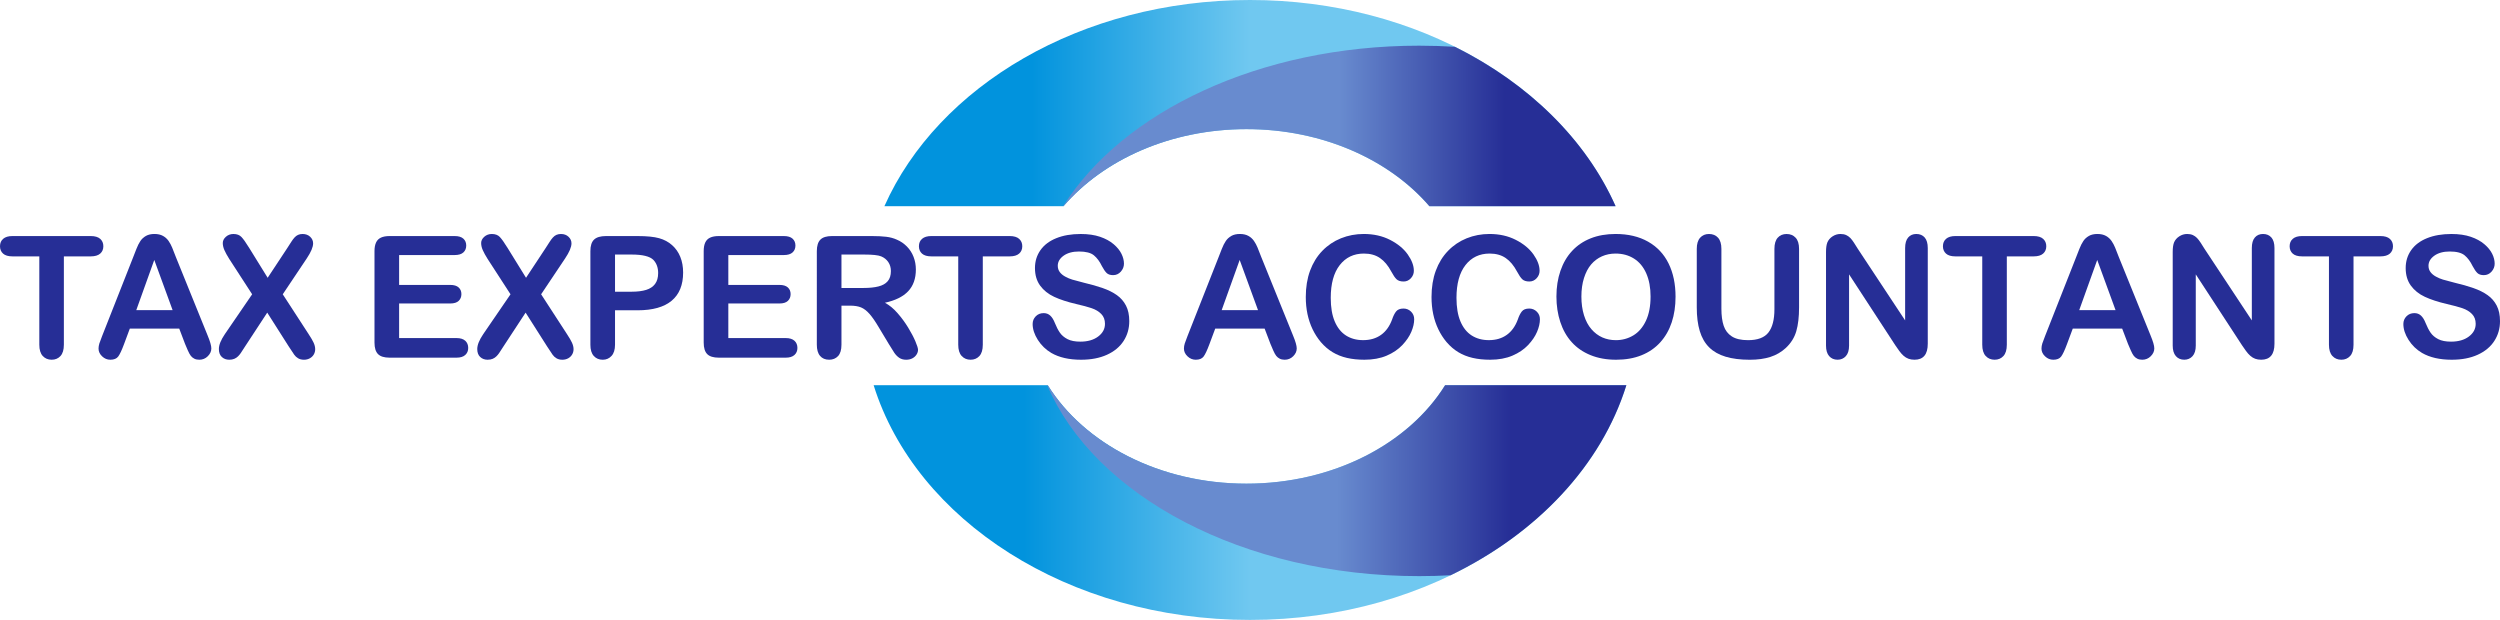
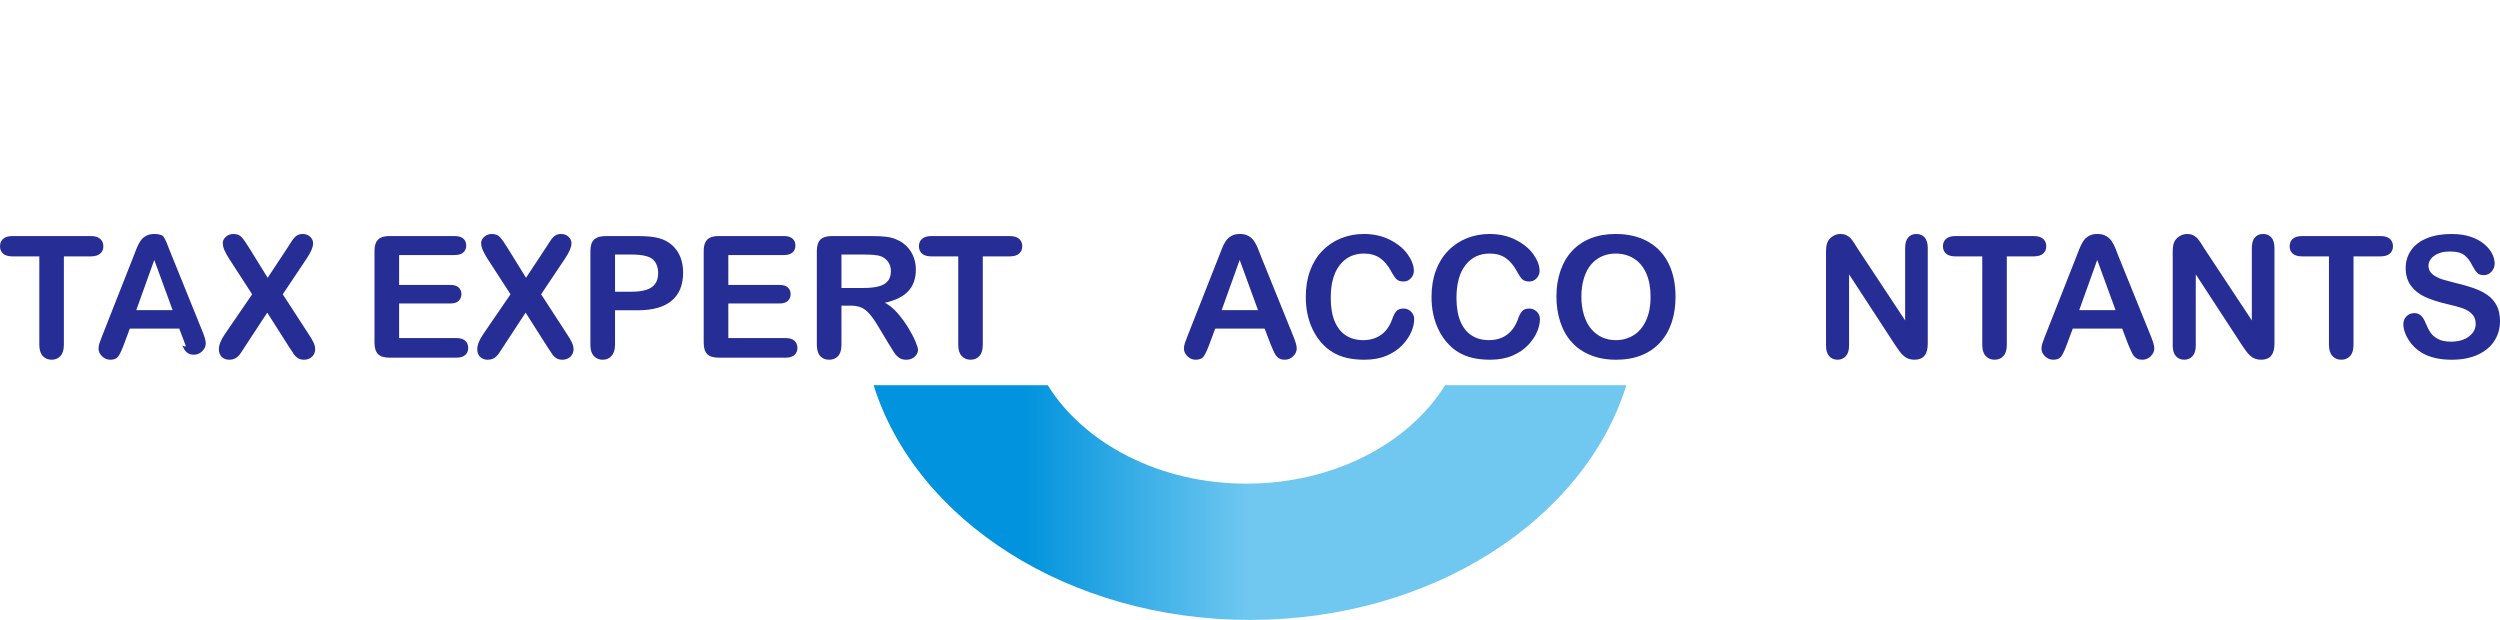
<svg xmlns="http://www.w3.org/2000/svg" xmlns:xlink="http://www.w3.org/1999/xlink" id="Layer_1" x="0px" y="0px" width="283.465px" height="70.292px" viewBox="0 0 283.465 70.292" xml:space="preserve">
  <g>
    <defs>
      <rect id="SVGID_1_" y="0" width="283.465" height="70.291" />
    </defs>
    <clipPath id="SVGID_2_">
      <use xlink:href="#SVGID_1_" />
    </clipPath>
    <path clip-path="url(#SVGID_2_)" fill="#262E96" d="M10.289,29.07H7.242v10.016c0,0.576-0.129,1.005-0.386,1.283   s-0.589,0.419-0.997,0.419c-0.414,0-0.751-0.143-1.011-0.424c-0.26-0.282-0.39-0.708-0.39-1.278V29.07H1.411   c-0.476,0-0.831-0.105-1.063-0.315C0.116,28.545,0,28.268,0,27.922c0-0.358,0.121-0.639,0.362-0.846   c0.241-0.207,0.591-0.311,1.049-0.311h8.878c0.482,0,0.841,0.107,1.077,0.321c0.235,0.213,0.352,0.491,0.352,0.836   c0,0.345-0.119,0.623-0.357,0.833C11.122,28.965,10.765,29.07,10.289,29.07" />
-     <path clip-path="url(#SVGID_2_)" fill="#262E96" d="M20.982,38.993l-0.658-1.731h-5.606l-0.658,1.768   c-0.257,0.69-0.477,1.156-0.658,1.397c-0.182,0.241-0.48,0.362-0.894,0.362c-0.351,0-0.661-0.129-0.931-0.387   c-0.27-0.257-0.404-0.549-0.404-0.874c0-0.188,0.031-0.383,0.093-0.584c0.063-0.199,0.167-0.479,0.311-0.837l3.527-8.953   c0.1-0.257,0.221-0.565,0.362-0.927c0.141-0.36,0.291-0.659,0.451-0.897c0.16-0.238,0.37-0.432,0.63-0.579   c0.26-0.147,0.582-0.221,0.965-0.221c0.388,0,0.712,0.074,0.973,0.221c0.26,0.147,0.47,0.338,0.63,0.569   c0.16,0.233,0.295,0.482,0.404,0.748c0.11,0.267,0.249,0.622,0.419,1.068l3.602,8.896c0.282,0.679,0.423,1.17,0.423,1.478   c0,0.319-0.133,0.613-0.4,0.88c-0.266,0.265-0.588,0.399-0.964,0.399c-0.219,0-0.407-0.039-0.564-0.118   c-0.157-0.078-0.289-0.186-0.395-0.319c-0.106-0.135-0.221-0.342-0.343-0.622C21.175,39.452,21.069,39.206,20.982,38.993    M15.452,35.164h4.119l-2.078-5.689L15.452,35.164z" />
+     <path clip-path="url(#SVGID_2_)" fill="#262E96" d="M20.982,38.993l-0.658-1.731h-5.606l-0.658,1.768   c-0.257,0.69-0.477,1.156-0.658,1.397c-0.182,0.241-0.48,0.362-0.894,0.362c-0.351,0-0.661-0.129-0.931-0.387   c-0.27-0.257-0.404-0.549-0.404-0.874c0-0.188,0.031-0.383,0.093-0.584c0.063-0.199,0.167-0.479,0.311-0.837l3.527-8.953   c0.1-0.257,0.221-0.565,0.362-0.927c0.141-0.36,0.291-0.659,0.451-0.897c0.16-0.238,0.37-0.432,0.63-0.579   c0.26-0.147,0.582-0.221,0.965-0.221c0.388,0,0.712,0.074,0.973,0.221c0.16,0.233,0.295,0.482,0.404,0.748c0.11,0.267,0.249,0.622,0.419,1.068l3.602,8.896c0.282,0.679,0.423,1.17,0.423,1.478   c0,0.319-0.133,0.613-0.4,0.88c-0.266,0.265-0.588,0.399-0.964,0.399c-0.219,0-0.407-0.039-0.564-0.118   c-0.157-0.078-0.289-0.186-0.395-0.319c-0.106-0.135-0.221-0.342-0.343-0.622C21.175,39.452,21.069,39.206,20.982,38.993    M15.452,35.164h4.119l-2.078-5.689L15.452,35.164z" />
    <path clip-path="url(#SVGID_2_)" fill="#262E96" d="M25.505,37.873l3.085-4.505l-2.596-4.006c-0.244-0.388-0.427-0.722-0.55-1.002   c-0.122-0.278-0.184-0.547-0.184-0.803c0-0.264,0.118-0.5,0.353-0.71s0.522-0.316,0.861-0.316c0.388,0,0.691,0.114,0.907,0.344   c0.217,0.228,0.516,0.653,0.898,1.273l2.07,3.349l2.21-3.349c0.181-0.281,0.337-0.522,0.465-0.723   c0.128-0.2,0.252-0.367,0.372-0.498c0.119-0.132,0.252-0.231,0.4-0.297c0.147-0.066,0.317-0.099,0.512-0.099   c0.351,0,0.638,0.106,0.861,0.316c0.222,0.21,0.333,0.459,0.333,0.747c0,0.421-0.241,0.991-0.724,1.712l-2.718,4.062l2.925,4.505   c0.263,0.396,0.455,0.724,0.574,0.982c0.119,0.26,0.178,0.506,0.178,0.739c0,0.219-0.053,0.42-0.159,0.601   c-0.107,0.183-0.258,0.326-0.452,0.434c-0.194,0.105-0.414,0.16-0.658,0.16c-0.264,0-0.486-0.056-0.668-0.165   s-0.329-0.246-0.442-0.409c-0.113-0.162-0.323-0.48-0.63-0.949l-2.427-3.819l-2.576,3.931c-0.201,0.313-0.344,0.533-0.428,0.658   c-0.085,0.126-0.187,0.248-0.306,0.366c-0.119,0.119-0.26,0.213-0.423,0.283c-0.163,0.068-0.355,0.104-0.574,0.104   c-0.338,0-0.619-0.104-0.842-0.312c-0.222-0.207-0.334-0.507-0.334-0.901C24.818,39.111,25.047,38.544,25.505,37.873" />
    <path clip-path="url(#SVGID_2_)" fill="#262E96" d="M51.547,28.919h-6.292v3.386h5.793c0.427,0,0.745,0.095,0.955,0.287   c0.21,0.191,0.315,0.443,0.315,0.757c0,0.313-0.104,0.569-0.31,0.766c-0.207,0.198-0.527,0.296-0.96,0.296h-5.793v3.921h6.508   c0.439,0,0.77,0.104,0.992,0.307c0.223,0.204,0.334,0.475,0.334,0.813c0,0.326-0.111,0.592-0.334,0.795   c-0.222,0.204-0.553,0.307-0.992,0.307h-7.589c-0.608,0-1.046-0.135-1.312-0.405c-0.267-0.269-0.4-0.705-0.4-1.307V28.478   c0-0.402,0.06-0.73,0.179-0.984s0.305-0.438,0.559-0.554c0.254-0.117,0.578-0.174,0.974-0.174h7.373   c0.445,0,0.776,0.098,0.992,0.296c0.216,0.198,0.324,0.456,0.324,0.776c0,0.326-0.108,0.588-0.324,0.785   C52.323,28.82,51.992,28.919,51.547,28.919" />
    <path clip-path="url(#SVGID_2_)" fill="#262E96" d="M54.801,37.873l3.084-4.505l-2.595-4.006c-0.244-0.388-0.428-0.722-0.55-1.002   c-0.123-0.278-0.184-0.547-0.184-0.803c0-0.264,0.118-0.5,0.353-0.71s0.522-0.316,0.861-0.316c0.388,0,0.691,0.114,0.907,0.344   c0.216,0.228,0.516,0.653,0.898,1.273l2.069,3.349l2.21-3.349c0.182-0.281,0.337-0.522,0.466-0.723   c0.128-0.2,0.252-0.367,0.372-0.498c0.118-0.132,0.252-0.231,0.399-0.297c0.148-0.066,0.318-0.099,0.513-0.099   c0.351,0,0.637,0.106,0.86,0.316c0.223,0.21,0.334,0.459,0.334,0.747c0,0.421-0.242,0.991-0.724,1.712l-2.718,4.062l2.925,4.505   c0.263,0.396,0.454,0.724,0.574,0.982c0.118,0.26,0.178,0.506,0.178,0.739c0,0.219-0.053,0.42-0.16,0.601   c-0.106,0.183-0.257,0.326-0.451,0.434c-0.194,0.105-0.414,0.16-0.659,0.16c-0.263,0-0.485-0.056-0.667-0.165   s-0.329-0.246-0.442-0.409c-0.113-0.162-0.323-0.48-0.63-0.949l-2.427-3.819l-2.576,3.931c-0.201,0.313-0.344,0.533-0.428,0.658   c-0.085,0.126-0.187,0.248-0.306,0.366c-0.119,0.119-0.26,0.213-0.424,0.283c-0.162,0.068-0.354,0.104-0.573,0.104   c-0.339,0-0.619-0.104-0.842-0.312c-0.222-0.207-0.334-0.507-0.334-0.901C54.114,39.111,54.343,38.544,54.801,37.873" />
    <path clip-path="url(#SVGID_2_)" fill="#262E96" d="M72.293,35.183h-2.558v3.904c0,0.557-0.132,0.981-0.395,1.269   c-0.263,0.288-0.596,0.434-0.997,0.434c-0.42,0-0.758-0.144-1.016-0.429c-0.256-0.285-0.385-0.703-0.385-1.256V28.478   c0-0.615,0.141-1.053,0.423-1.317c0.282-0.263,0.73-0.395,1.345-0.395h3.583c1.06,0,1.875,0.082,2.446,0.244   c0.564,0.158,1.051,0.417,1.462,0.782c0.411,0.363,0.722,0.808,0.936,1.335c0.212,0.527,0.319,1.119,0.319,1.777   c0,1.404-0.432,2.469-1.298,3.193C75.293,34.82,74.005,35.183,72.293,35.183 M71.616,28.862h-1.881v4.214h1.881   c0.659,0,1.208-0.069,1.651-0.207c0.442-0.138,0.779-0.363,1.011-0.677c0.232-0.313,0.347-0.725,0.347-1.232   c0-0.609-0.178-1.104-0.535-1.486C73.688,29.066,72.864,28.862,71.616,28.862" />
    <path clip-path="url(#SVGID_2_)" fill="#262E96" d="M88.874,28.919h-6.292v3.386h5.794c0.426,0,0.744,0.095,0.955,0.287   c0.21,0.191,0.314,0.443,0.314,0.757c0,0.313-0.103,0.569-0.31,0.766c-0.207,0.198-0.526,0.296-0.959,0.296h-5.794v3.921h6.509   c0.438,0,0.769,0.104,0.992,0.307c0.222,0.204,0.333,0.475,0.333,0.813c0,0.326-0.111,0.592-0.333,0.795   c-0.223,0.204-0.554,0.307-0.992,0.307H81.5c-0.608,0-1.045-0.135-1.312-0.405c-0.267-0.269-0.399-0.705-0.399-1.307V28.478   c0-0.402,0.059-0.73,0.178-0.984c0.119-0.254,0.306-0.438,0.56-0.554c0.254-0.117,0.578-0.174,0.973-0.174h7.373   c0.445,0,0.776,0.098,0.992,0.296c0.217,0.198,0.325,0.456,0.325,0.776c0,0.326-0.108,0.588-0.325,0.785   C89.649,28.82,89.318,28.919,88.874,28.919" />
    <path clip-path="url(#SVGID_2_)" fill="#262E96" d="M96.388,34.656H95.41v4.43c0,0.583-0.129,1.012-0.385,1.288   c-0.258,0.274-0.593,0.414-1.007,0.414c-0.445,0-0.79-0.146-1.034-0.434c-0.245-0.287-0.367-0.712-0.367-1.269V28.478   c0-0.602,0.135-1.038,0.404-1.307c0.27-0.27,0.706-0.405,1.307-0.405h4.543c0.627,0,1.163,0.027,1.608,0.08   c0.446,0.053,0.847,0.162,1.204,0.325c0.433,0.181,0.815,0.442,1.147,0.78c0.333,0.339,0.585,0.732,0.758,1.181   c0.172,0.448,0.258,0.922,0.258,1.424c0,1.029-0.29,1.85-0.87,2.464c-0.58,0.615-1.459,1.051-2.638,1.308   c0.495,0.263,0.969,0.652,1.42,1.166c0.452,0.514,0.854,1.061,1.209,1.641c0.354,0.58,0.63,1.104,0.827,1.571   c0.198,0.467,0.297,0.788,0.297,0.964c0,0.181-0.059,0.362-0.174,0.541c-0.117,0.178-0.275,0.319-0.475,0.423   c-0.201,0.104-0.433,0.155-0.696,0.155c-0.314,0-0.577-0.074-0.79-0.221c-0.214-0.147-0.397-0.336-0.551-0.561   c-0.153-0.226-0.361-0.558-0.625-0.998l-1.119-1.861c-0.402-0.683-0.76-1.204-1.077-1.561c-0.317-0.358-0.638-0.602-0.964-0.734   C97.294,34.721,96.883,34.656,96.388,34.656 M97.987,28.862H95.41v3.79h2.502c0.671,0,1.235-0.058,1.693-0.174   c0.457-0.115,0.807-0.312,1.049-0.592c0.241-0.279,0.361-0.663,0.361-1.152c0-0.383-0.097-0.72-0.291-1.011   c-0.195-0.292-0.464-0.509-0.809-0.653C99.589,28.932,98.946,28.862,97.987,28.862" />
    <path clip-path="url(#SVGID_2_)" fill="#262E96" d="M114.482,29.07h-3.047v10.016c0,0.576-0.129,1.005-0.386,1.283   s-0.589,0.419-0.996,0.419c-0.414,0-0.751-0.143-1.011-0.424c-0.261-0.282-0.391-0.708-0.391-1.278V29.07h-3.047   c-0.476,0-0.83-0.105-1.063-0.315c-0.232-0.21-0.348-0.488-0.348-0.833c0-0.358,0.121-0.639,0.363-0.846   c0.241-0.207,0.59-0.311,1.048-0.311h8.878c0.483,0,0.842,0.107,1.077,0.321c0.235,0.213,0.353,0.491,0.353,0.836   c0,0.345-0.119,0.623-0.358,0.833C115.316,28.965,114.959,29.07,114.482,29.07" />
-     <path clip-path="url(#SVGID_2_)" fill="#262E96" d="M128.044,36.416c0,0.834-0.215,1.583-0.644,2.246   c-0.43,0.665-1.058,1.187-1.886,1.563c-0.827,0.376-1.809,0.564-2.944,0.564c-1.36,0-2.483-0.259-3.366-0.771   c-0.627-0.37-1.137-0.864-1.529-1.481c-0.391-0.617-0.588-1.219-0.588-1.802c0-0.339,0.118-0.629,0.353-0.87   c0.235-0.241,0.535-0.362,0.898-0.362c0.295,0,0.544,0.095,0.748,0.283c0.204,0.188,0.378,0.467,0.522,0.836   c0.176,0.439,0.365,0.807,0.569,1.101c0.204,0.295,0.491,0.538,0.861,0.729c0.369,0.192,0.855,0.286,1.457,0.286   c0.828,0,1.5-0.191,2.018-0.578c0.517-0.386,0.776-0.865,0.776-1.442c0-0.458-0.14-0.829-0.419-1.114   c-0.279-0.286-0.639-0.504-1.082-0.655c-0.441-0.15-1.033-0.31-1.772-0.479c-0.991-0.232-1.82-0.503-2.488-0.814   c-0.668-0.31-1.197-0.733-1.589-1.269c-0.392-0.536-0.588-1.202-0.588-1.998c0-0.759,0.207-1.433,0.621-2.023   c0.413-0.589,1.012-1.042,1.796-1.358c0.784-0.317,1.705-0.476,2.765-0.476c0.846,0,1.578,0.106,2.196,0.316   c0.617,0.21,1.13,0.488,1.538,0.837c0.407,0.347,0.705,0.712,0.893,1.095c0.188,0.382,0.282,0.756,0.282,1.119   c0,0.332-0.118,0.632-0.353,0.899c-0.235,0.266-0.528,0.399-0.879,0.399c-0.32,0-0.562-0.08-0.729-0.24   c-0.166-0.159-0.346-0.421-0.541-0.785c-0.25-0.521-0.551-0.926-0.902-1.218c-0.351-0.291-0.916-0.437-1.693-0.437   c-0.721,0-1.303,0.159-1.745,0.475c-0.442,0.317-0.663,0.697-0.663,1.142c0,0.276,0.076,0.514,0.226,0.715   c0.151,0.201,0.357,0.374,0.621,0.517c0.263,0.145,0.53,0.257,0.799,0.339c0.27,0.081,0.715,0.2,1.336,0.358   c0.777,0.181,1.48,0.382,2.111,0.601c0.63,0.22,1.166,0.486,1.608,0.8c0.442,0.313,0.787,0.71,1.034,1.189   C127.92,35.131,128.044,35.719,128.044,36.416" />
    <path clip-path="url(#SVGID_2_)" fill="#262E96" d="M144.051,38.993l-0.658-1.731h-5.605l-0.659,1.768   c-0.257,0.69-0.476,1.156-0.658,1.397c-0.182,0.241-0.48,0.362-0.893,0.362c-0.351,0-0.662-0.129-0.932-0.387   c-0.269-0.257-0.404-0.549-0.404-0.874c0-0.188,0.031-0.383,0.094-0.584c0.062-0.199,0.166-0.479,0.31-0.837l3.527-8.953   c0.1-0.257,0.221-0.565,0.362-0.927c0.141-0.36,0.292-0.659,0.452-0.897c0.159-0.238,0.369-0.432,0.63-0.579   c0.26-0.147,0.581-0.221,0.964-0.221c0.389,0,0.713,0.074,0.973,0.221c0.26,0.147,0.47,0.338,0.63,0.569   c0.16,0.233,0.295,0.482,0.403,0.748c0.11,0.267,0.25,0.622,0.42,1.068l3.602,8.896c0.282,0.679,0.423,1.17,0.423,1.478   c0,0.319-0.133,0.613-0.398,0.88c-0.268,0.265-0.589,0.399-0.965,0.399c-0.22,0-0.407-0.039-0.564-0.118   c-0.156-0.078-0.288-0.186-0.396-0.319c-0.105-0.135-0.221-0.342-0.343-0.622C144.243,39.452,144.139,39.206,144.051,38.993    M138.521,35.164h4.12l-2.079-5.689L138.521,35.164z" />
    <path clip-path="url(#SVGID_2_)" fill="#262E96" d="M160.349,36.198c0,0.439-0.108,0.914-0.324,1.425   c-0.217,0.512-0.557,1.013-1.021,1.505c-0.465,0.492-1.057,0.891-1.777,1.199c-0.721,0.307-1.562,0.461-2.521,0.461   c-0.727,0-1.388-0.069-1.983-0.207c-0.597-0.139-1.136-0.354-1.622-0.646c-0.486-0.291-0.934-0.675-1.34-1.151   c-0.364-0.433-0.674-0.916-0.933-1.452c-0.257-0.536-0.448-1.109-0.578-1.717c-0.129-0.608-0.192-1.254-0.192-1.938   c0-1.109,0.162-2.103,0.484-2.98c0.323-0.878,0.785-1.629,1.388-2.253c0.602-0.624,1.307-1.099,2.116-1.425   c0.809-0.326,1.671-0.489,2.586-0.489c1.115,0,2.109,0.223,2.981,0.668c0.871,0.445,1.539,0.995,2.003,1.65   c0.463,0.656,0.695,1.275,0.695,1.858c0,0.319-0.112,0.601-0.338,0.846c-0.227,0.245-0.499,0.367-0.818,0.367   c-0.357,0-0.626-0.084-0.804-0.254c-0.179-0.169-0.378-0.461-0.598-0.874c-0.363-0.684-0.791-1.195-1.283-1.533   c-0.493-0.339-1.1-0.508-1.82-0.508c-1.146,0-2.061,0.435-2.741,1.307c-0.681,0.871-1.021,2.11-1.021,3.715   c0,1.072,0.149,1.964,0.452,2.675c0.301,0.712,0.727,1.242,1.278,1.595c0.552,0.35,1.197,0.525,1.938,0.525   c0.802,0,1.48-0.198,2.036-0.598c0.555-0.396,0.973-0.981,1.256-1.753c0.119-0.364,0.266-0.66,0.44-0.889   c0.177-0.229,0.458-0.343,0.848-0.343c0.332,0,0.617,0.116,0.855,0.348C160.229,35.565,160.349,35.854,160.349,36.198" />
    <path clip-path="url(#SVGID_2_)" fill="#262E96" d="M174.606,36.198c0,0.439-0.108,0.914-0.325,1.425   c-0.216,0.512-0.556,1.013-1.02,1.505c-0.465,0.492-1.057,0.891-1.778,1.199c-0.72,0.307-1.562,0.461-2.521,0.461   c-0.727,0-1.389-0.069-1.983-0.207c-0.597-0.139-1.138-0.354-1.623-0.646c-0.486-0.291-0.933-0.675-1.34-1.151   c-0.364-0.433-0.675-0.916-0.932-1.452s-0.449-1.109-0.578-1.717s-0.192-1.254-0.192-1.938c0-1.109,0.161-2.103,0.483-2.98   c0.323-0.878,0.786-1.629,1.389-2.253c0.601-0.624,1.307-1.099,2.116-1.425c0.808-0.326,1.67-0.489,2.586-0.489   c1.114,0,2.109,0.223,2.98,0.668c0.872,0.445,1.539,0.995,2.004,1.65c0.463,0.656,0.695,1.275,0.695,1.858   c0,0.319-0.112,0.601-0.338,0.846c-0.227,0.245-0.499,0.367-0.818,0.367c-0.357,0-0.626-0.084-0.805-0.254   c-0.179-0.169-0.377-0.461-0.597-0.874c-0.363-0.684-0.791-1.195-1.283-1.533c-0.493-0.339-1.101-0.508-1.82-0.508   c-1.147,0-2.062,0.435-2.742,1.307c-0.68,0.871-1.02,2.11-1.02,3.715c0,1.072,0.149,1.964,0.451,2.675   c0.301,0.712,0.727,1.242,1.278,1.595c0.553,0.35,1.198,0.525,1.938,0.525c0.802,0,1.48-0.198,2.036-0.598   c0.554-0.396,0.973-0.981,1.255-1.753c0.119-0.364,0.267-0.66,0.441-0.889c0.177-0.229,0.457-0.343,0.848-0.343   c0.332,0,0.617,0.116,0.855,0.348C174.487,35.565,174.606,35.854,174.606,36.198" />
    <path clip-path="url(#SVGID_2_)" fill="#262E96" d="M183.183,26.53c1.43,0,2.657,0.29,3.682,0.87   c1.026,0.58,1.802,1.405,2.328,2.474c0.526,1.069,0.79,2.324,0.79,3.767c0,1.065-0.144,2.034-0.433,2.906   c-0.288,0.871-0.72,1.627-1.297,2.266c-0.578,0.64-1.286,1.128-2.126,1.467s-1.803,0.509-2.888,0.509   c-1.077,0-2.044-0.175-2.896-0.522c-0.854-0.348-1.564-0.838-2.134-1.472c-0.571-0.633-1.002-1.396-1.294-2.285   c-0.291-0.89-0.438-1.853-0.438-2.887c0-1.06,0.152-2.032,0.456-2.916c0.304-0.884,0.744-1.636,1.322-2.257   c0.576-0.621,1.277-1.096,2.105-1.425C181.189,26.695,182.13,26.53,183.183,26.53 M187.151,33.622c0-1.01-0.163-1.885-0.488-2.624   c-0.326-0.74-0.791-1.3-1.396-1.68c-0.604-0.379-1.3-0.568-2.084-0.568c-0.557,0-1.073,0.104-1.547,0.315   c-0.473,0.21-0.88,0.516-1.222,0.917c-0.343,0.401-0.612,0.914-0.81,1.537c-0.198,0.624-0.296,1.325-0.296,2.103   c0,0.783,0.098,1.491,0.296,2.125c0.197,0.634,0.477,1.158,0.837,1.575s0.774,0.729,1.241,0.937c0.468,0.207,0.98,0.31,1.538,0.31   c0.715,0,1.371-0.178,1.971-0.536c0.599-0.356,1.074-0.908,1.43-1.654C186.975,35.631,187.151,34.713,187.151,33.622" />
-     <path clip-path="url(#SVGID_2_)" fill="#262E96" d="M192.39,34.854v-6.63c0-0.564,0.127-0.988,0.382-1.269   c0.254-0.283,0.588-0.424,1.001-0.424c0.433,0,0.775,0.141,1.03,0.424c0.253,0.281,0.38,0.705,0.38,1.269v6.78   c0,0.772,0.086,1.416,0.26,1.934c0.172,0.518,0.478,0.919,0.917,1.203c0.438,0.285,1.053,0.429,1.843,0.429   c1.091,0,1.862-0.29,2.313-0.87c0.452-0.58,0.679-1.459,0.679-2.638v-6.837c0-0.571,0.125-0.996,0.376-1.274   c0.251-0.28,0.586-0.419,1.006-0.419s0.76,0.139,1.021,0.419c0.261,0.278,0.391,0.703,0.391,1.274v6.63   c0,1.078-0.105,1.979-0.315,2.699c-0.21,0.722-0.606,1.355-1.189,1.9c-0.503,0.463-1.085,0.802-1.749,1.015   c-0.665,0.214-1.443,0.321-2.332,0.321c-1.061,0-1.973-0.115-2.737-0.344c-0.765-0.229-1.389-0.583-1.872-1.063   c-0.483-0.479-0.837-1.093-1.063-1.842C192.503,36.791,192.39,35.895,192.39,34.854" />
    <path clip-path="url(#SVGID_2_)" fill="#262E96" d="M210.645,28.204l5.37,8.126v-8.201c0-0.532,0.114-0.933,0.343-1.199   s0.538-0.4,0.927-0.4c0.401,0,0.717,0.134,0.95,0.4c0.231,0.266,0.347,0.667,0.347,1.199v10.844c0,1.21-0.501,1.815-1.504,1.815   c-0.251,0-0.476-0.036-0.677-0.108c-0.201-0.073-0.389-0.187-0.565-0.343c-0.175-0.157-0.338-0.341-0.488-0.551   s-0.3-0.426-0.451-0.645l-5.238-8.032v8.078c0,0.528-0.122,0.926-0.367,1.196c-0.245,0.269-0.558,0.404-0.939,0.404   c-0.396,0-0.712-0.138-0.951-0.409c-0.238-0.273-0.357-0.669-0.357-1.191V28.553c0-0.453,0.052-0.806,0.151-1.063   c0.119-0.282,0.316-0.514,0.592-0.691c0.276-0.179,0.574-0.269,0.895-0.269c0.25,0,0.465,0.041,0.644,0.122   c0.178,0.082,0.335,0.192,0.47,0.329c0.136,0.139,0.273,0.318,0.414,0.536C210.349,27.737,210.494,27.967,210.645,28.204" />
    <path clip-path="url(#SVGID_2_)" fill="#262E96" d="M230.592,29.07h-3.047v10.016c0,0.576-0.129,1.005-0.387,1.283   c-0.256,0.278-0.589,0.419-0.996,0.419c-0.414,0-0.751-0.143-1.011-0.424c-0.261-0.282-0.391-0.708-0.391-1.278V29.07h-3.047   c-0.477,0-0.831-0.105-1.063-0.315c-0.232-0.21-0.349-0.488-0.349-0.833c0-0.358,0.121-0.639,0.362-0.846   c0.24-0.207,0.591-0.311,1.049-0.311h8.878c0.481,0,0.842,0.107,1.076,0.321c0.235,0.213,0.354,0.491,0.354,0.836   c0,0.345-0.119,0.623-0.357,0.833S231.068,29.07,230.592,29.07" />
    <path clip-path="url(#SVGID_2_)" fill="#262E96" d="M241.285,38.993l-0.659-1.731h-5.604l-0.659,1.768   c-0.256,0.69-0.476,1.156-0.657,1.397s-0.479,0.362-0.894,0.362c-0.352,0-0.662-0.129-0.932-0.387   c-0.271-0.257-0.404-0.549-0.404-0.874c0-0.188,0.031-0.383,0.094-0.584c0.063-0.199,0.166-0.479,0.311-0.837l3.526-8.953   c0.102-0.257,0.222-0.565,0.363-0.927c0.141-0.36,0.291-0.659,0.451-0.897c0.16-0.238,0.369-0.432,0.63-0.579   c0.259-0.147,0.582-0.221,0.964-0.221c0.389,0,0.712,0.074,0.974,0.221c0.26,0.147,0.471,0.338,0.63,0.569   c0.16,0.233,0.295,0.482,0.403,0.748c0.11,0.267,0.25,0.622,0.419,1.068l3.603,8.896c0.282,0.679,0.424,1.17,0.424,1.478   c0,0.319-0.134,0.613-0.401,0.88c-0.266,0.265-0.588,0.399-0.964,0.399c-0.219,0-0.406-0.039-0.563-0.118   c-0.156-0.078-0.288-0.186-0.396-0.319c-0.106-0.135-0.22-0.342-0.342-0.622C241.478,39.452,241.373,39.206,241.285,38.993    M235.755,35.164h4.119l-2.078-5.689L235.755,35.164z" />
    <path clip-path="url(#SVGID_2_)" fill="#262E96" d="M249.956,28.204l5.37,8.126v-8.201c0-0.532,0.113-0.933,0.343-1.199   c0.228-0.266,0.538-0.4,0.927-0.4c0.4,0,0.717,0.134,0.949,0.4s0.348,0.667,0.348,1.199v10.844c0,1.21-0.501,1.815-1.504,1.815   c-0.251,0-0.477-0.036-0.678-0.108c-0.2-0.073-0.389-0.187-0.564-0.343c-0.175-0.157-0.338-0.341-0.488-0.551   s-0.302-0.426-0.451-0.645l-5.238-8.032v8.078c0,0.528-0.123,0.926-0.367,1.196c-0.246,0.269-0.559,0.404-0.94,0.404   c-0.396,0-0.712-0.138-0.95-0.409c-0.238-0.273-0.358-0.669-0.358-1.191V28.553c0-0.453,0.052-0.806,0.151-1.063   c0.119-0.282,0.316-0.514,0.593-0.691c0.275-0.179,0.573-0.269,0.894-0.269c0.251,0,0.466,0.041,0.645,0.122   c0.177,0.082,0.335,0.192,0.469,0.329c0.136,0.139,0.273,0.318,0.415,0.536C249.659,27.737,249.805,27.967,249.956,28.204" />
    <path clip-path="url(#SVGID_2_)" fill="#262E96" d="M269.903,29.07h-3.047v10.016c0,0.576-0.129,1.005-0.387,1.283   c-0.257,0.278-0.589,0.419-0.996,0.419c-0.414,0-0.751-0.143-1.011-0.424c-0.261-0.282-0.391-0.708-0.391-1.278V29.07h-3.047   c-0.477,0-0.831-0.105-1.063-0.315c-0.231-0.21-0.348-0.488-0.348-0.833c0-0.358,0.121-0.639,0.362-0.846   c0.24-0.207,0.591-0.311,1.049-0.311h8.878c0.481,0,0.842,0.107,1.076,0.321c0.235,0.213,0.353,0.491,0.353,0.836   c0,0.345-0.119,0.623-0.356,0.833C270.736,28.965,270.379,29.07,269.903,29.07" />
    <path clip-path="url(#SVGID_2_)" fill="#262E96" d="M283.465,36.416c0,0.834-0.215,1.583-0.646,2.246   c-0.429,0.665-1.057,1.187-1.885,1.563c-0.827,0.376-1.809,0.564-2.944,0.564c-1.359,0-2.481-0.259-3.366-0.771   c-0.627-0.37-1.138-0.864-1.528-1.481c-0.392-0.617-0.588-1.219-0.588-1.802c0-0.339,0.118-0.629,0.353-0.87   c0.235-0.241,0.535-0.362,0.898-0.362c0.295,0,0.544,0.095,0.748,0.283c0.203,0.188,0.378,0.467,0.521,0.836   c0.177,0.439,0.366,0.807,0.57,1.101c0.204,0.295,0.49,0.538,0.86,0.729c0.37,0.192,0.855,0.286,1.458,0.286   c0.826,0,1.5-0.191,2.017-0.578c0.517-0.386,0.776-0.865,0.776-1.442c0-0.458-0.141-0.829-0.419-1.114   c-0.278-0.286-0.639-0.504-1.081-0.655c-0.442-0.15-1.033-0.31-1.772-0.479c-0.992-0.232-1.821-0.503-2.488-0.814   c-0.668-0.31-1.197-0.733-1.589-1.269c-0.392-0.536-0.588-1.202-0.588-1.998c0-0.759,0.207-1.433,0.621-2.023   c0.413-0.589,1.012-1.042,1.796-1.358c0.784-0.317,1.705-0.476,2.765-0.476c0.847,0,1.578,0.106,2.196,0.316   c0.617,0.21,1.129,0.488,1.538,0.837c0.407,0.347,0.705,0.712,0.894,1.095c0.188,0.382,0.28,0.756,0.28,1.119   c0,0.332-0.116,0.632-0.352,0.899c-0.235,0.266-0.528,0.399-0.879,0.399c-0.319,0-0.563-0.08-0.729-0.24   c-0.166-0.159-0.346-0.421-0.541-0.785c-0.25-0.521-0.551-0.926-0.902-1.218c-0.351-0.291-0.915-0.437-1.692-0.437   c-0.721,0-1.303,0.159-1.745,0.475c-0.441,0.317-0.662,0.697-0.662,1.142c0,0.276,0.074,0.514,0.226,0.715   c0.15,0.201,0.357,0.374,0.62,0.517c0.264,0.145,0.53,0.257,0.8,0.339c0.27,0.081,0.715,0.2,1.335,0.358   c0.776,0.181,1.48,0.382,2.11,0.601c0.632,0.22,1.166,0.486,1.609,0.8c0.442,0.313,0.787,0.71,1.034,1.189   C283.341,35.131,283.465,35.719,283.465,36.416" />
  </g>
  <g>
    <defs>
-       <path id="SVGID_3_" d="M141.732,0c-19.125,0-35.397,9.756-41.453,23.379h20.306c4.532-5.274,12.131-8.735,20.743-8.735    s16.21,3.461,20.743,8.735h21.114C177.129,9.755,160.858,0,141.732,0z" />
-     </defs>
+       </defs>
    <clipPath id="SVGID_4_">
      <use xlink:href="#SVGID_3_" />
    </clipPath>
    <linearGradient id="SVGID_5_" gradientUnits="userSpaceOnUse" x1="4.882813e-004" y1="70.291" x2="1" y2="70.291" gradientTransform="matrix(82.907 0 0 -82.907 100.25 5839.339)">
      <stop offset="0" style="stop-color:#0193DD" />
      <stop offset="0.2" style="stop-color:#0193DD" />
      <stop offset="0.5" style="stop-color:#70C8F0" />
      <stop offset="1" style="stop-color:#70C8F0" />
    </linearGradient>
    <rect x="100.279" y="0" clip-path="url(#SVGID_4_)" fill="url(#SVGID_5_)" width="82.907" height="23.379" />
  </g>
  <g>
    <defs>
      <path id="SVGID_6_" d="M163.855,43.677c-4.117,6.614-12.655,11.162-22.527,11.162s-18.411-4.548-22.527-11.162H99.058    c4.771,15.287,22.067,26.614,42.674,26.614c20.608,0,37.903-11.327,42.675-26.614H163.855z" />
    </defs>
    <clipPath id="SVGID_7_">
      <use xlink:href="#SVGID_6_" />
    </clipPath>
    <linearGradient id="SVGID_8_" gradientUnits="userSpaceOnUse" x1="-4.882813e-004" y1="70.291" x2="1" y2="70.291" gradientTransform="matrix(85.349 0 0 -85.349 99.062 6056.313)">
      <stop offset="0" style="stop-color:#0193DD" />
      <stop offset="0.2" style="stop-color:#0193DD" />
      <stop offset="0.5" style="stop-color:#70C8F0" />
      <stop offset="1" style="stop-color:#70C8F0" />
    </linearGradient>
    <rect x="99.058" y="43.677" clip-path="url(#SVGID_7_)" fill="url(#SVGID_8_)" width="85.349" height="26.614" />
  </g>
  <g>
    <defs>
-       <path id="SVGID_9_" d="M163.855,43.677c-4.117,6.614-12.655,11.162-22.527,11.162s-18.411-4.548-22.527-11.162h-0.062    c5.322,12.508,22.187,21.648,42.173,21.648c1.203,0,2.395-0.034,3.574-0.101c9.787-4.736,17.078-12.438,19.921-21.548H163.855z" />
-     </defs>
+       </defs>
    <clipPath id="SVGID_10_">
      <use xlink:href="#SVGID_9_" />
    </clipPath>
    <linearGradient id="SVGID_11_" gradientUnits="userSpaceOnUse" x1="-4.882813e-004" y1="70.291" x2="1" y2="70.291" gradientTransform="matrix(65.668 0 0 -65.668 118.75 4670.384)">
      <stop offset="0" style="stop-color:#688BCF" />
      <stop offset="0.5" style="stop-color:#688BCF" />
      <stop offset="0.8" style="stop-color:#262E96" />
      <stop offset="1" style="stop-color:#262E96" />
    </linearGradient>
    <rect x="118.739" y="43.677" clip-path="url(#SVGID_10_)" fill="url(#SVGID_11_)" width="65.668" height="21.648" />
  </g>
  <g>
    <defs>
-       <path id="SVGID_12_" d="M120.548,23.378h0.037c4.532-5.274,12.131-8.735,20.743-8.735s16.21,3.461,20.743,8.735h21.114    c-3.354-7.544-9.845-13.898-18.214-18.071c-1.338-0.082-2.69-0.128-4.06-0.128C142.814,5.18,127.273,12.675,120.548,23.378" />
-     </defs>
+       </defs>
    <clipPath id="SVGID_13_">
      <use xlink:href="#SVGID_12_" />
    </clipPath>
    <linearGradient id="SVGID_14_" gradientUnits="userSpaceOnUse" x1="-4.882813e-004" y1="70.291" x2="1" y2="70.291" gradientTransform="matrix(62.638 0 0 -62.638 120.562 4417.214)">
      <stop offset="0" style="stop-color:#688BCF" />
      <stop offset="0.5" style="stop-color:#688BCF" />
      <stop offset="0.8" style="stop-color:#262E96" />
      <stop offset="1" style="stop-color:#262E96" />
    </linearGradient>
    <rect x="120.548" y="5.18" clip-path="url(#SVGID_13_)" fill="url(#SVGID_14_)" width="62.638" height="18.199" />
  </g>
</svg>